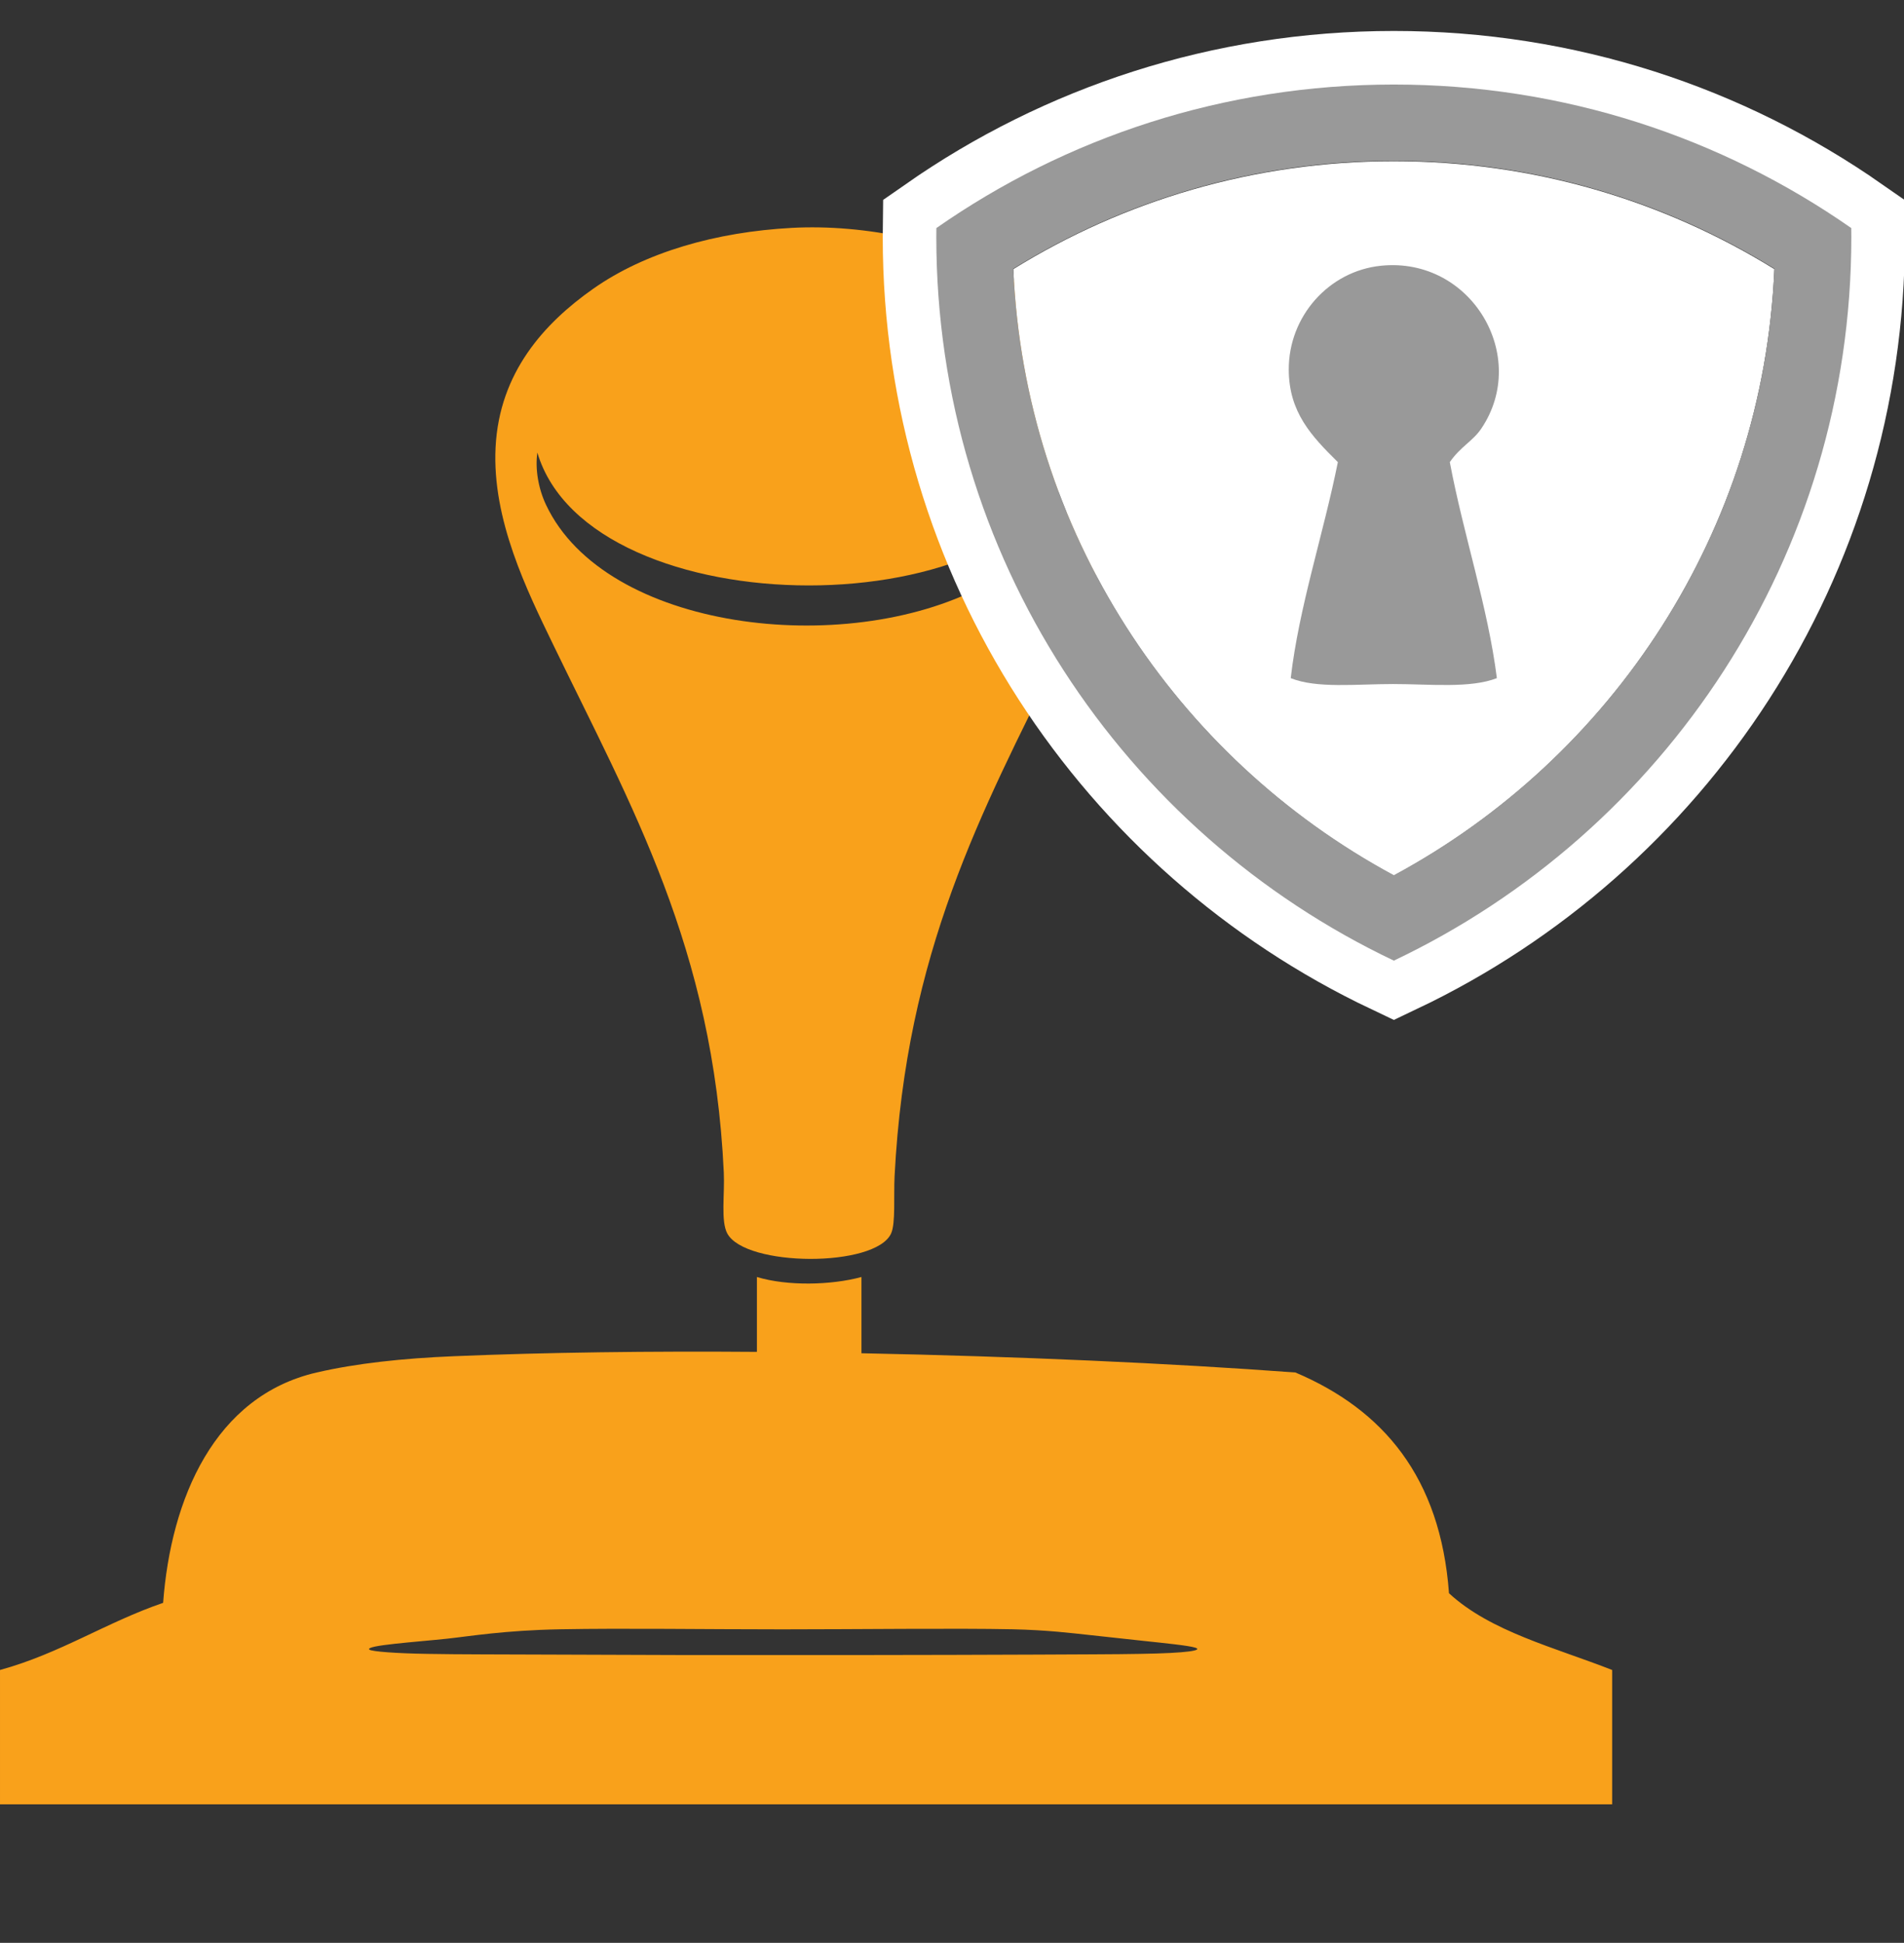
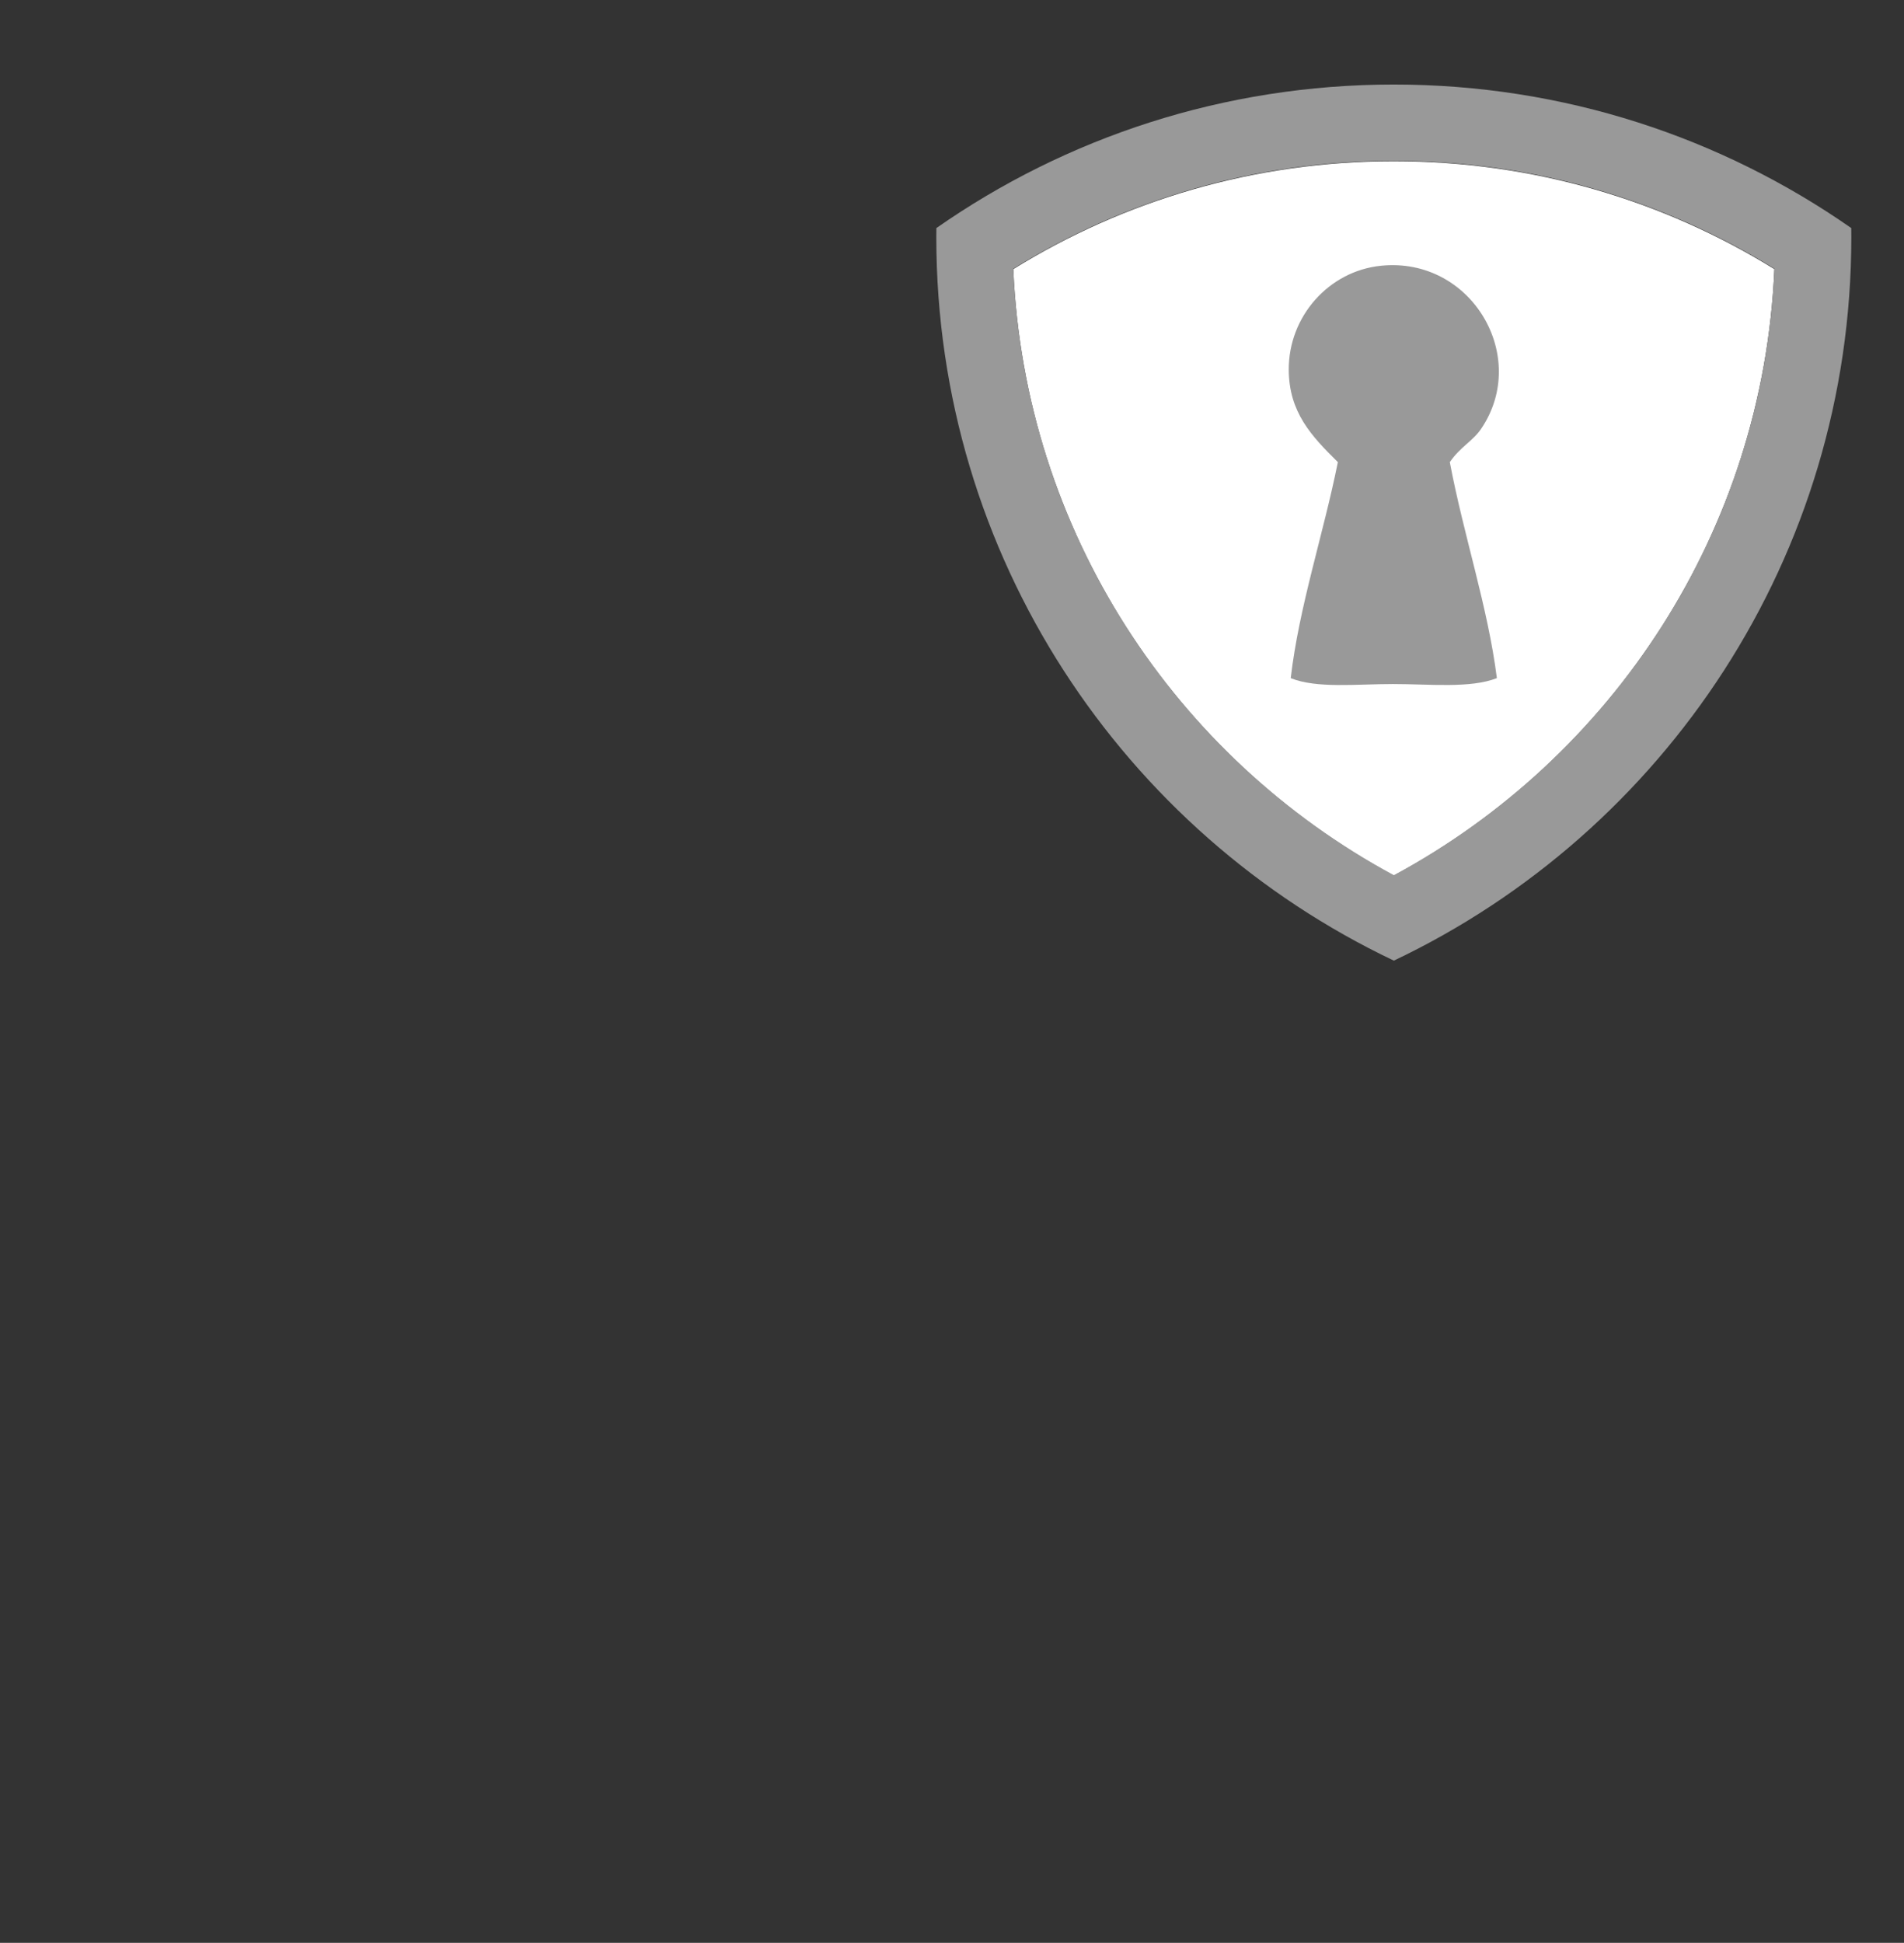
<svg xmlns="http://www.w3.org/2000/svg" version="1.1" id="Слой_1" x="0px" y="0px" width="53.319px" height="54.403px" viewBox="10.212 1.404 53.319 54.403" enable-background="new 10.212 1.404 53.319 54.403" xml:space="preserve">
  <rect x="10.212" y="1.404" width="53.319" height="54.403" fill="#333333" stroke="none" />
  <g>
    <g>
-       <path fill-rule="evenodd" clip-rule="evenodd" fill="#F9A11B" d="M30.481,34.235c0.029,0.61-0.089,1.36,0.098,1.708    c0.505,0.938,4.148,0.96,4.587,0c0.13-0.283,0.069-1.048,0.098-1.612c0.322-6.268,2.43-10.179,4.588-14.542    c0.672-1.36,1.643-3.284,1.757-5.222c0.153-2.599-1.415-4.346-3.075-5.368c-1.675-1.033-4.11-1.524-6.148-1.414    c-2.117,0.113-4.107,0.681-5.564,1.706c-1.374,0.967-2.627,2.346-2.732,4.441c-0.102,2.027,0.885,4.017,1.61,5.516    C27.884,23.962,30.189,27.948,30.481,34.235z M25.26,14.077c1.464,4.942,13.746,4.994,15.178-0.047    c0.12,1.87-1.235,3.023-2.734,3.806c-3.843,2.006-10.543,1.22-12.2-2.294C25.291,15.093,25.193,14.543,25.26,14.077z" />
-       <path fill-rule="evenodd" clip-rule="evenodd" fill="#F9A11B" d="M50.789,46.017c-0.238-3.255-1.848-5.141-4.3-6.181    c-3.482-0.259-7.794-0.452-12.153-0.539c0-0.712,0-1.424,0-2.135c-0.856,0.232-2.078,0.257-2.928,0c0,0.699,0,1.397,0,2.096    c-2.974-0.023-5.888,0.013-8.488,0.122c-1.43,0.059-2.73,0.199-3.841,0.456c-2.863,0.661-4.082,3.535-4.299,6.45    c-1.601,0.548-2.882,1.418-4.568,1.88c0,1.256,0,2.507,0,3.762c15.048,0,30.098,0,45.146,0c0-1.255,0-2.506,0-3.762    C53.75,47.534,51.952,47.092,50.789,46.017z M42.133,47.715c-0.655,0.013-1.852,0.014-2.871,0.02    c-2.924,0.013-7.082,0.016-9.78,0.013c-1.287-0.004-2.464-0.007-3.803-0.013c-1.339-0.006-2.646-0.004-3.493-0.02    c-0.858-0.013-1.564-0.065-1.63-0.119c-0.141-0.12,1.302-0.213,2.174-0.306c0.634-0.068,1.614-0.236,3.182-0.264    c1.791-0.033,4.027,0.002,6.209,0.002c2.068,0,4.878-0.035,6.442-0.002c0.983,0.021,1.686,0.111,2.096,0.154    c0.578,0.063,1.084,0.119,1.629,0.177c0.474,0.051,1.209,0.123,1.397,0.184C43.901,47.613,43.509,47.694,42.133,47.715z" />
-     </g>
+       </g>
  </g>
  <g>
-     <path fill-rule="evenodd" clip-rule="evenodd" fill="none" stroke="#FFFFFF" stroke-width="3" stroke-miterlimit="10" d="   M62.054,7.79c-3.631-2.534-8.047-4.019-12.809-4.019c-4.764,0-9.18,1.485-12.811,4.019c-0.001,0.083-0.002,0.167-0.002,0.252   c0,8.942,5.237,16.664,12.813,20.261c7.574-3.598,12.811-11.319,12.811-20.261C62.056,7.958,62.056,7.873,62.054,7.79z" />
    <path fill-rule="evenodd" clip-rule="evenodd" fill="#FFFFFF" d="M49.244,25.923c-6.111-3.294-10.341-9.631-10.656-16.983   c3.096-1.917,6.748-3.022,10.656-3.022c3.91,0,7.561,1.106,10.657,3.022C59.586,16.292,55.356,22.629,49.244,25.923z" />
    <g>
      <path fill-rule="evenodd" clip-rule="evenodd" fill="#999999" d="M62.054,7.79c-3.631-2.534-8.047-4.019-12.809-4.019    c-4.764,0-9.18,1.485-12.811,4.019c-0.001,0.083-0.002,0.167-0.002,0.252c0,8.942,5.237,16.664,12.813,20.261    c7.574-3.598,12.811-11.319,12.811-20.261C62.056,7.958,62.056,7.873,62.054,7.79z M49.246,25.911    c-6.113-3.294-10.342-9.631-10.657-16.983c3.097-1.917,6.747-3.022,10.657-3.022c3.908,0,7.559,1.105,10.656,3.022    C59.586,16.281,55.357,22.617,49.246,25.911z" />
      <path fill-rule="evenodd" clip-rule="evenodd" fill="#999999" d="M50.812,14.344c0.383,2.038,1.068,4.061,1.318,6.049    c-0.75,0.291-1.87,0.165-2.914,0.165c-1.025,0-2.127,0.129-2.859-0.165c0.233-2.005,0.916-4.033,1.32-6.049    c-0.74-0.73-1.369-1.394-1.375-2.585c-0.008-1.49,1.117-2.765,2.584-2.914c2.529-0.257,4.174,2.542,2.805,4.564    C51.455,13.758,51.105,13.916,50.812,14.344z" />
    </g>
  </g>
</svg>